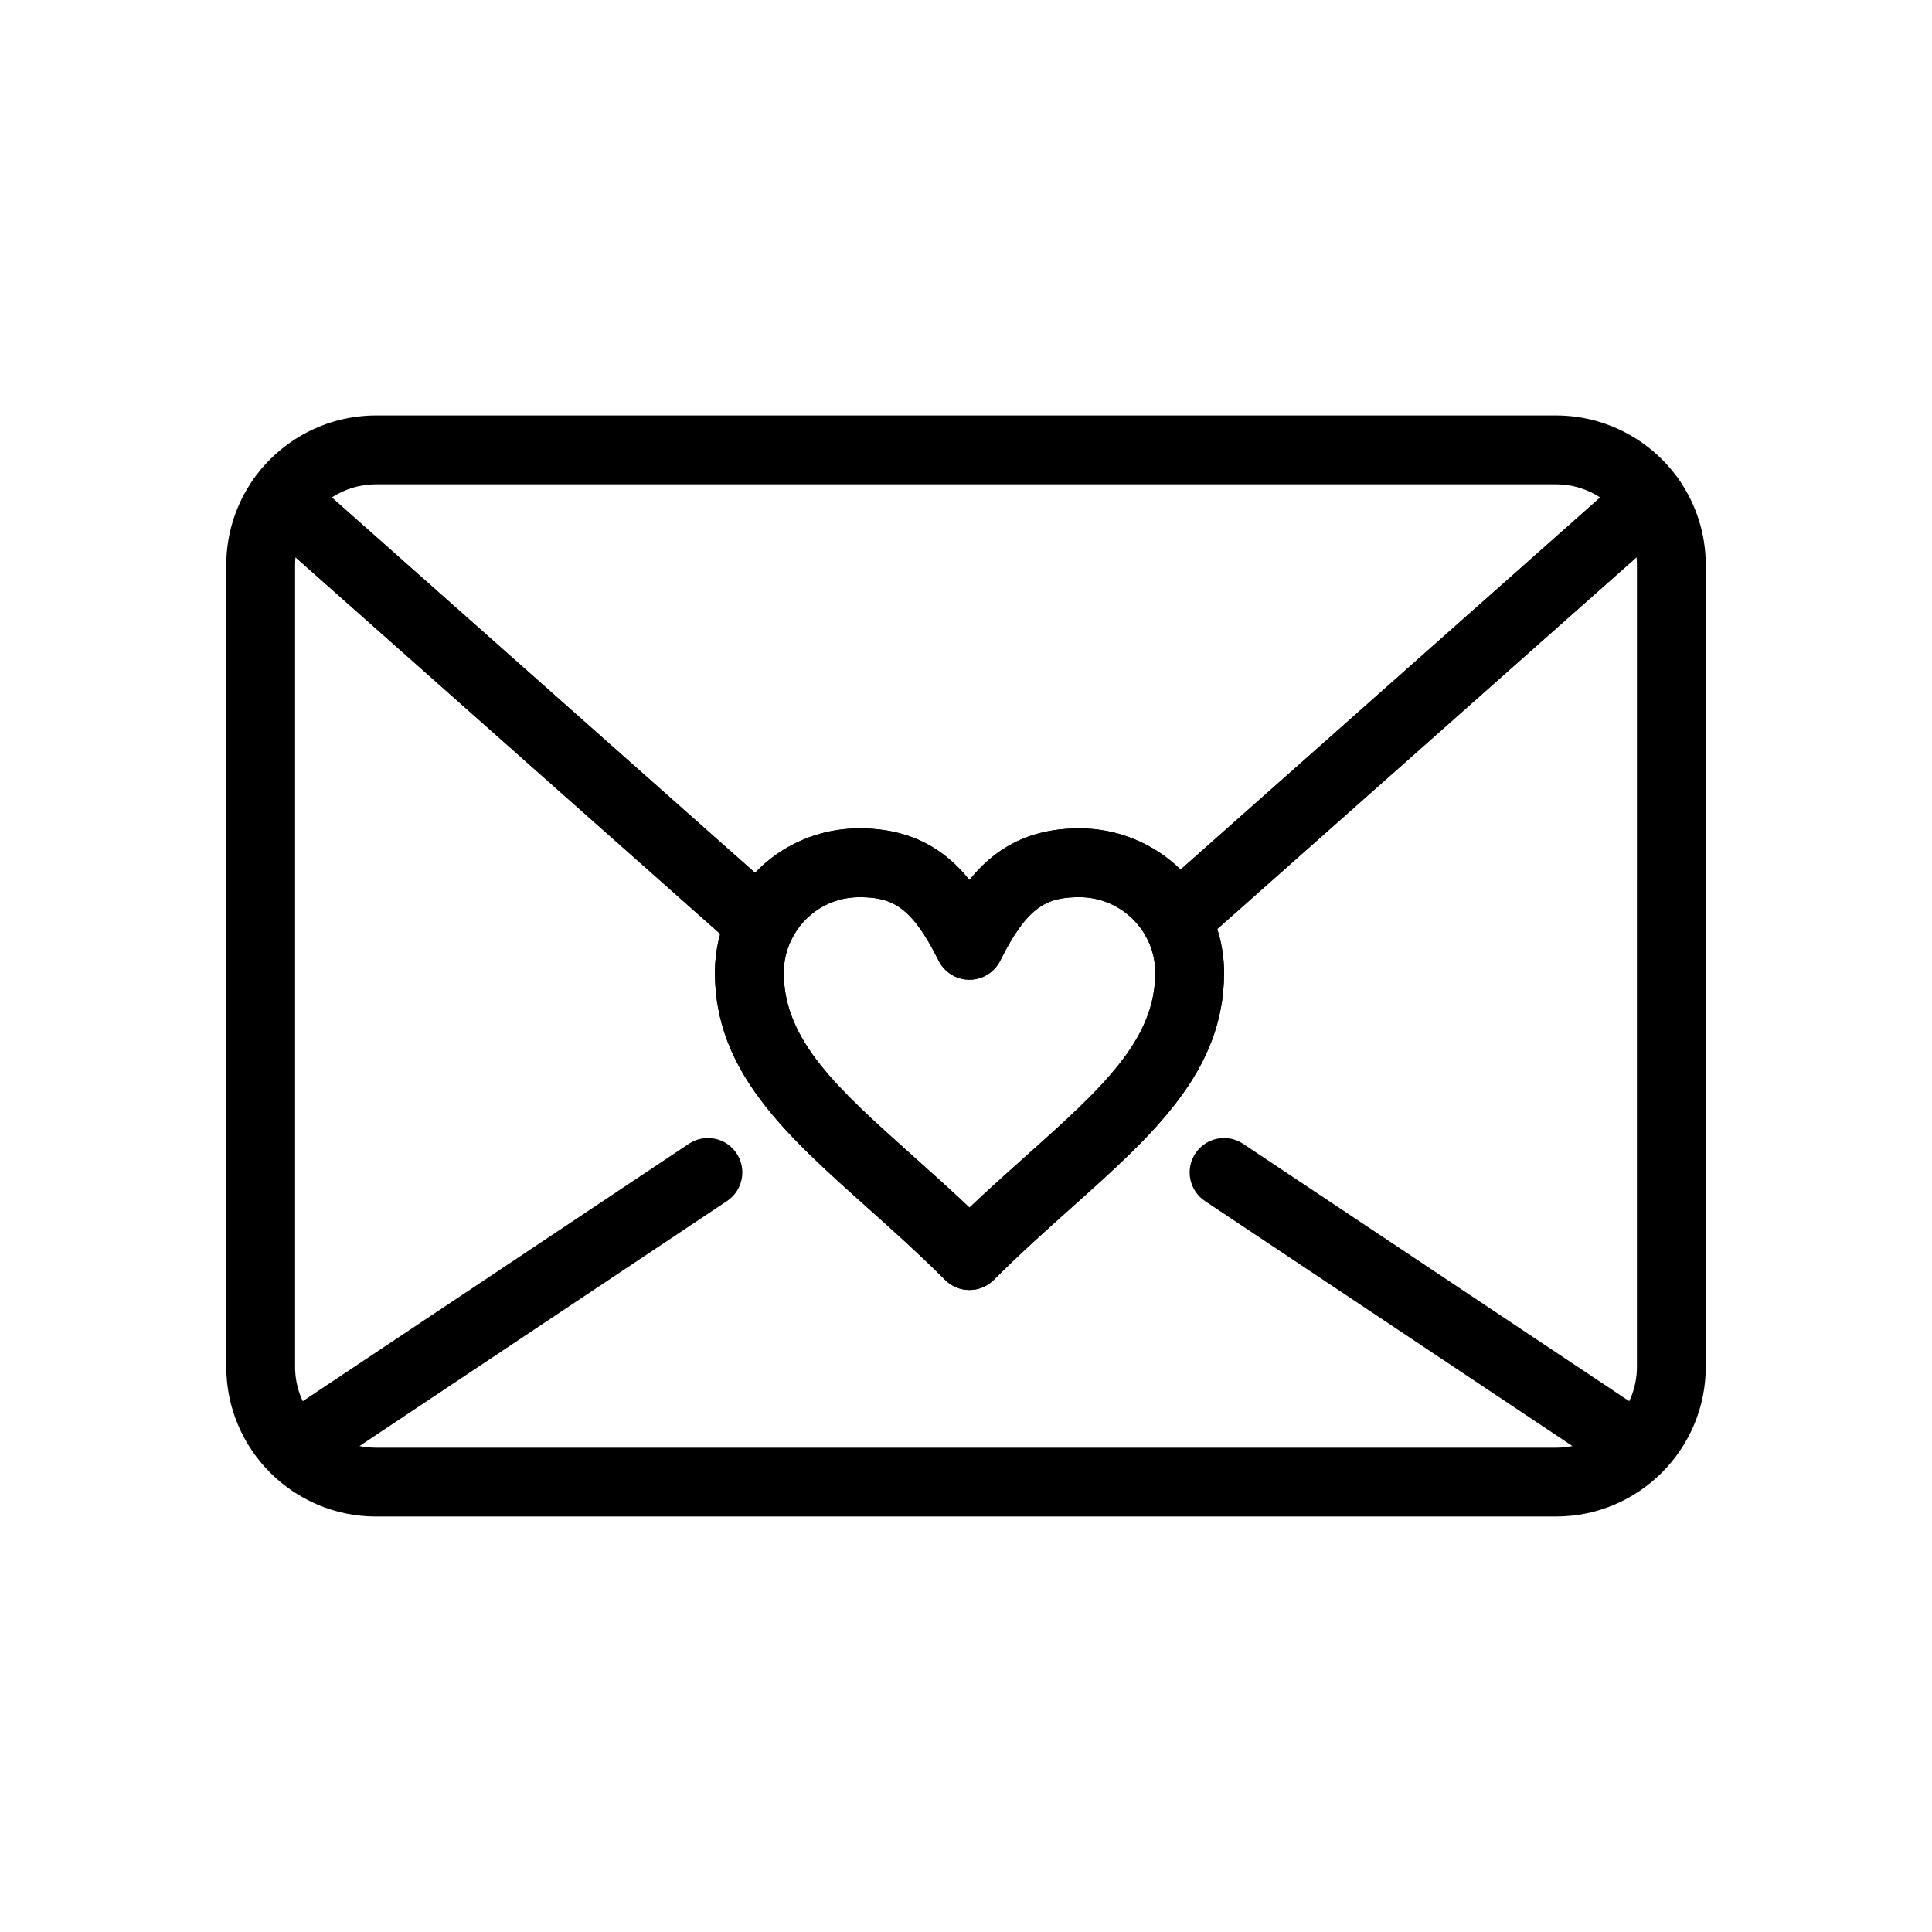
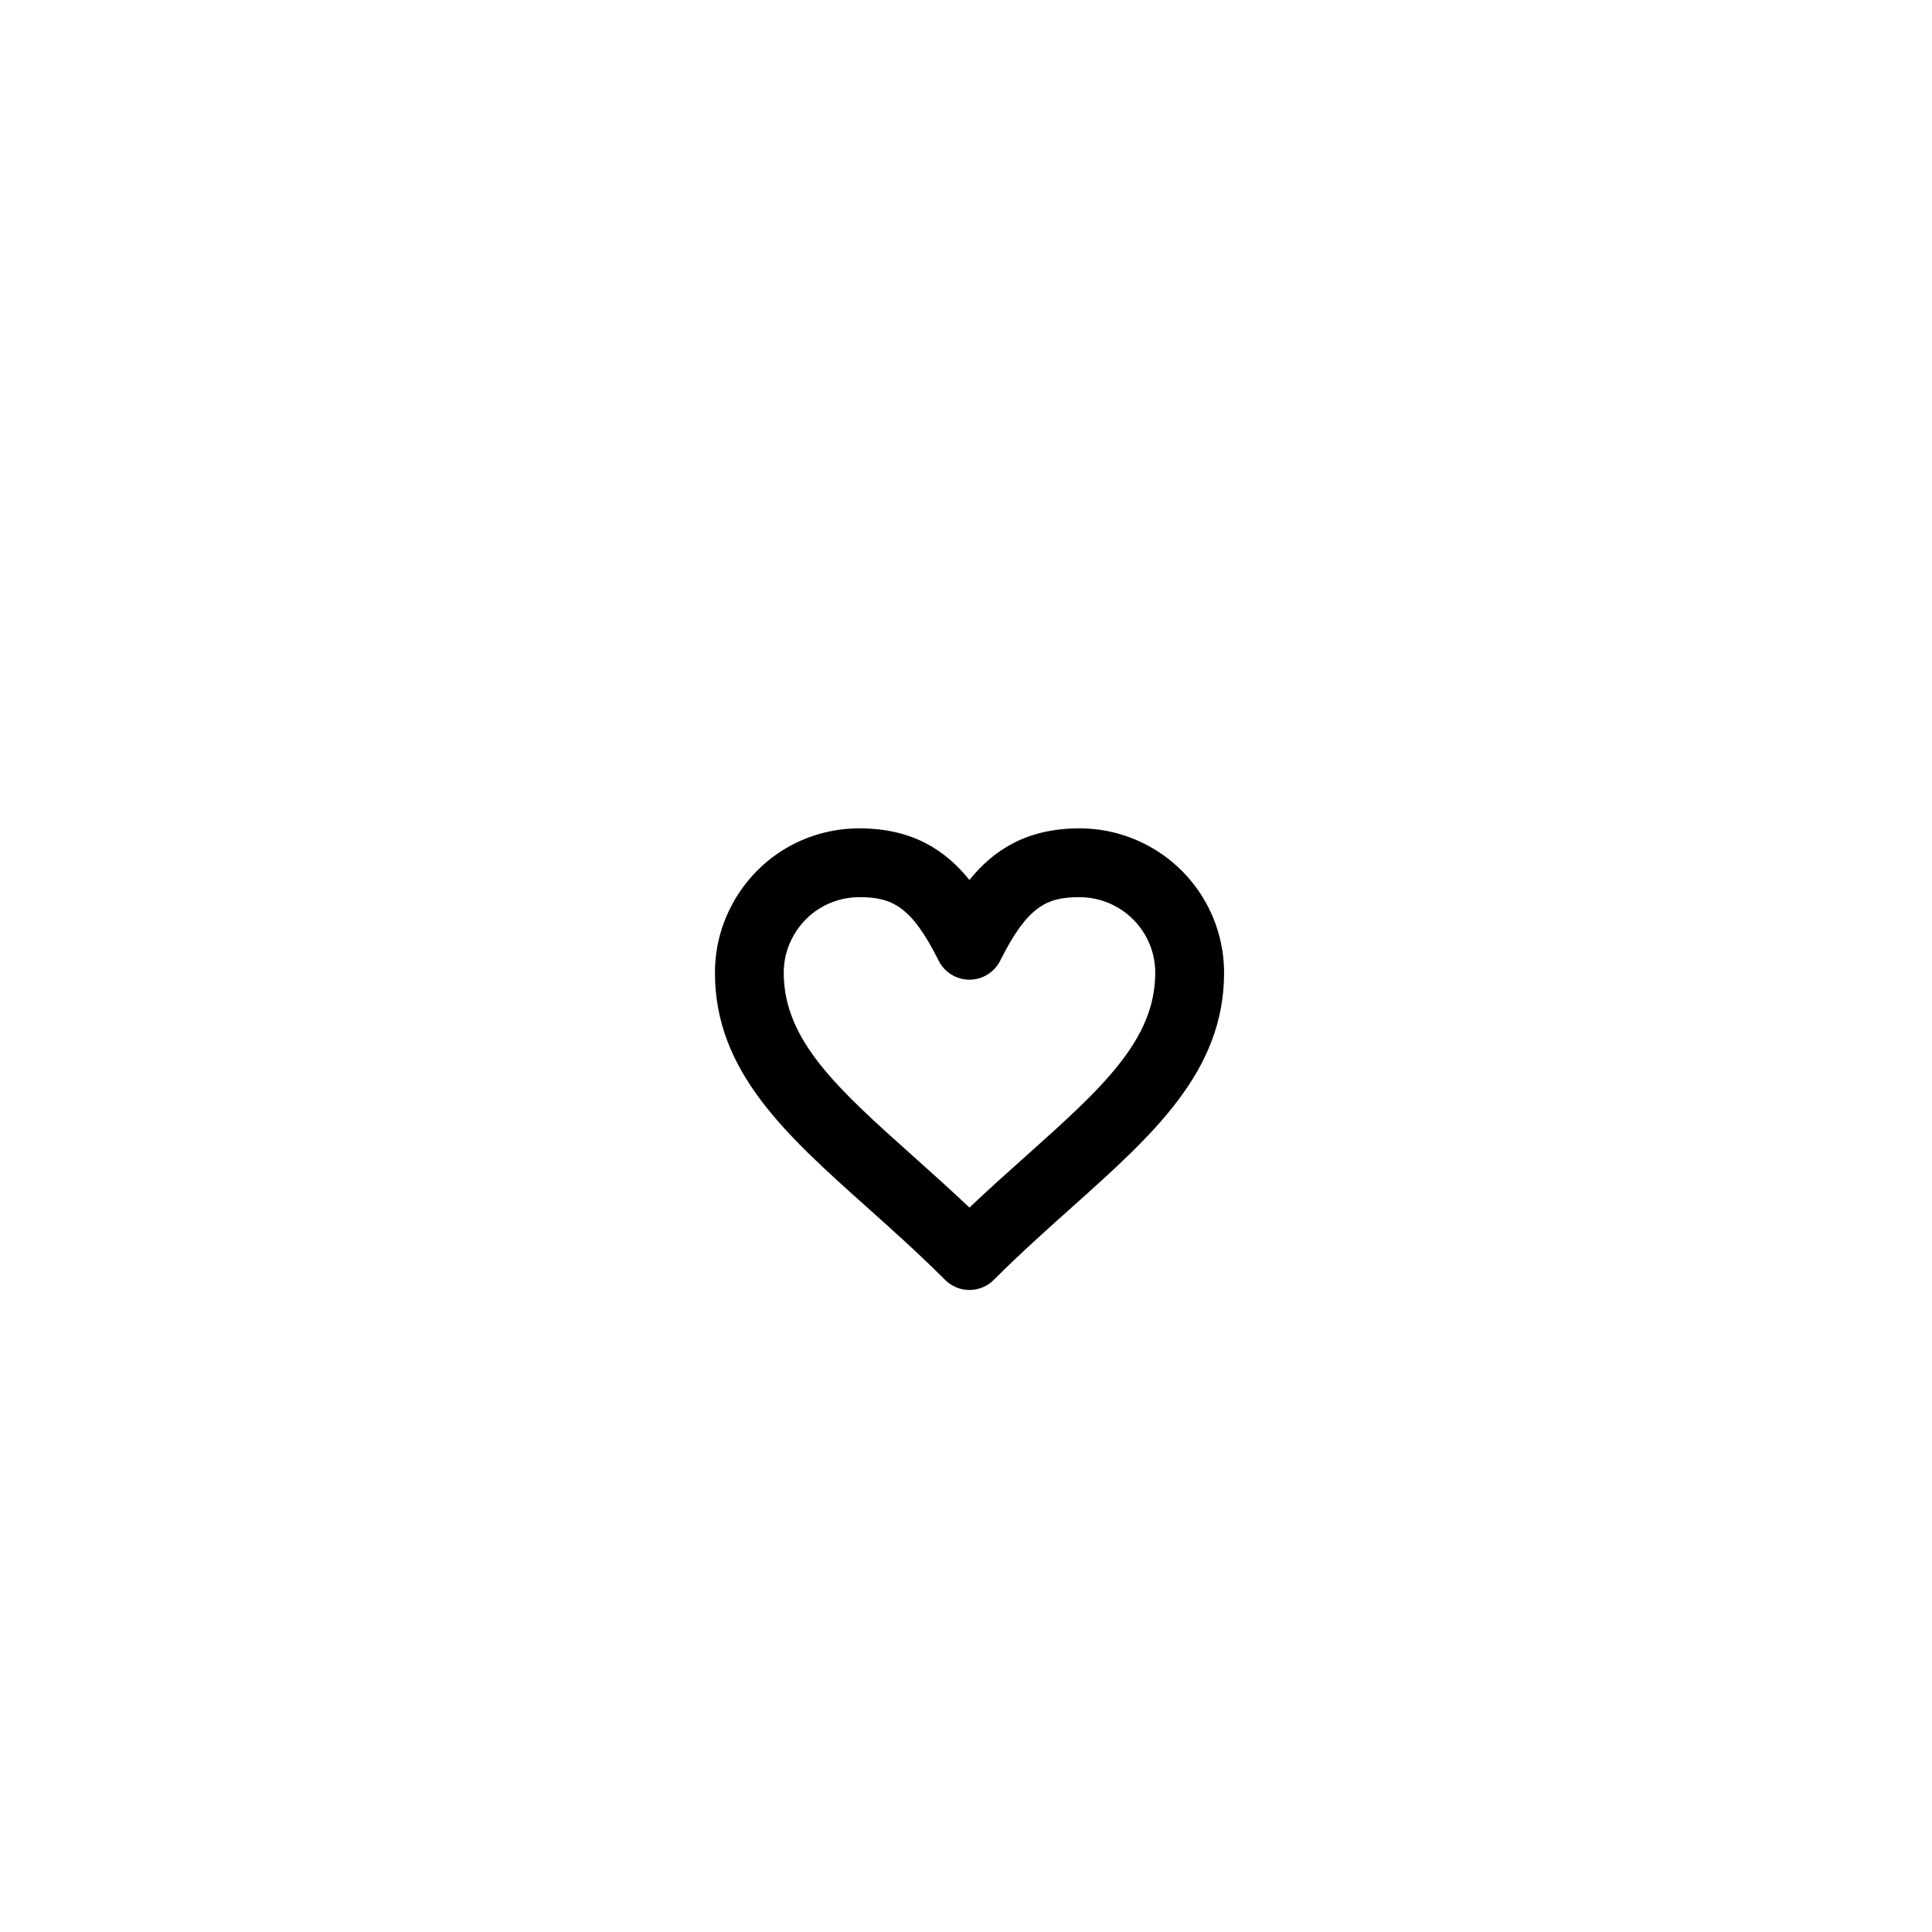
<svg xmlns="http://www.w3.org/2000/svg" fill="#000000" width="800px" height="800px" version="1.1" viewBox="144 144 512 512">
  <g>
-     <path d="m556.38 545.89h-312.75c-21.871 0-39.664-17.793-39.664-39.664v-212.46c0-8.203 2.492-16.082 7.207-22.785 1.492-2.125 3.82-3.512 6.402-3.812 2.582-0.301 5.164 0.512 7.109 2.234l127 112.62c3.082 2.734 3.949 7.191 2.113 10.883-1.383 2.785-2.086 5.777-2.086 8.898 0 17.934 14.371 30.785 34.262 48.574 4.871 4.359 9.859 8.82 14.949 13.641 5.098-4.832 10.098-9.301 14.984-13.668 19.887-17.781 34.258-30.629 34.258-48.551 0-3.43-0.836-6.68-2.488-9.668-2.066-3.734-1.262-8.402 1.93-11.234l125.73-111.5c1.945-1.723 4.535-2.531 7.109-2.234 2.578 0.301 4.91 1.688 6.402 3.812 4.715 6.703 7.203 14.582 7.203 22.785v212.45c-0.004 21.879-17.797 39.672-39.668 39.672zm-334.08-254.21c-0.066 0.695-0.102 1.395-0.102 2.098v212.45c0 11.816 9.613 21.426 21.426 21.426h312.75c11.816 0 21.426-9.613 21.426-21.426l0.004-212.46c0-0.703-0.035-1.402-0.102-2.098l-111.12 98.535c1.188 3.738 1.801 7.656 1.801 11.598 0 26.078-18.695 42.793-40.34 62.145-6.738 6.027-13.707 12.254-20.691 19.238-1.711 1.711-4.031 2.672-6.449 2.672-2.418 0-4.738-0.961-6.445-2.672-6.973-6.973-13.93-13.195-20.656-19.215-21.645-19.359-40.34-36.078-40.34-62.168 0-3.531 0.473-6.977 1.406-10.309z" />
-     <path d="m400.91 403.63c-3.453 0-6.609-1.953-8.156-5.039-7.199-14.402-12.301-16.832-21.008-16.832-7.66 0-14.539 4.269-17.961 11.145-1.266 2.543-3.641 4.348-6.426 4.891-2.781 0.543-5.664-0.246-7.789-2.129l-126.99-112.62c-3.469-3.078-4.078-8.27-1.41-12.066 7.43-10.57 19.562-16.879 32.461-16.879h312.75c12.895 0 25.031 6.309 32.461 16.879 2.668 3.797 2.059 8.988-1.41 12.066l-125.74 111.5c-2.07 1.836-4.863 2.633-7.594 2.164-2.727-0.469-5.098-2.152-6.438-4.574-3.539-6.402-10.281-10.379-17.59-10.379-8.707 0-13.809 2.43-21.008 16.832-1.547 3.094-4.703 5.043-8.156 5.043zm-29.164-40.105c13.957 0 22.77 5.727 29.16 13.68 6.394-7.953 15.207-13.68 29.164-13.68 10.156 0 19.734 4.023 26.797 10.926l111.21-98.617c-3.438-2.246-7.496-3.488-11.703-3.488h-312.75c-4.207 0-8.262 1.246-11.703 3.488l112.17 99.473c7.098-7.445 16.98-11.781 27.652-11.781z" />
-     <path d="m400.91 485.86c-2.418 0-4.738-0.961-6.445-2.672-6.973-6.973-13.93-13.195-20.656-19.215-21.645-19.359-40.34-36.078-40.34-62.168 0-5.965 1.344-11.691 3.992-17.02 6.523-13.113 19.66-21.262 34.289-21.262 13.957 0 22.77 5.727 29.16 13.68 6.394-7.953 15.207-13.68 29.164-13.68 13.941 0 26.797 7.582 33.551 19.789 3.117 5.641 4.766 12.035 4.766 18.492 0 26.078-18.695 42.793-40.34 62.145-6.738 6.023-13.707 12.254-20.691 19.234-1.711 1.715-4.031 2.676-6.449 2.676zm-29.164-104.1c-7.66 0-14.539 4.269-17.961 11.145-1.383 2.785-2.086 5.777-2.086 8.898 0 17.934 14.371 30.785 34.262 48.574 4.871 4.359 9.859 8.82 14.949 13.641 5.098-4.832 10.098-9.301 14.984-13.668 19.891-17.781 34.258-30.629 34.258-48.551 0-3.43-0.836-6.68-2.488-9.668-3.539-6.398-10.277-10.375-17.59-10.375-8.707 0-13.809 2.43-21.008 16.832-1.543 3.09-4.703 5.039-8.156 5.039s-6.609-1.953-8.156-5.039c-7.199-14.398-12.301-16.828-21.008-16.828z" />
-     <path d="m577.8 536.77c-1.738 0-3.496-0.496-5.051-1.531l-109.42-72.945c-4.191-2.793-5.324-8.457-2.527-12.645 2.793-4.191 8.453-5.324 12.645-2.527l109.42 72.945c4.191 2.793 5.324 8.457 2.527 12.645-1.758 2.633-4.648 4.059-7.594 4.059z" />
-     <path d="m222.2 536.77c-2.945 0-5.84-1.426-7.594-4.062-2.793-4.191-1.66-9.852 2.527-12.645l109.42-72.945c4.191-2.793 9.852-1.66 12.645 2.527s1.66 9.852-2.527 12.645l-109.42 72.945c-1.555 1.039-3.309 1.535-5.047 1.535z" />
+     <path d="m400.91 485.86c-2.418 0-4.738-0.961-6.445-2.672-6.973-6.973-13.93-13.195-20.656-19.215-21.645-19.359-40.34-36.078-40.34-62.168 0-5.965 1.344-11.691 3.992-17.02 6.523-13.113 19.66-21.262 34.289-21.262 13.957 0 22.77 5.727 29.16 13.68 6.394-7.953 15.207-13.68 29.164-13.68 13.941 0 26.797 7.582 33.551 19.789 3.117 5.641 4.766 12.035 4.766 18.492 0 26.078-18.695 42.793-40.34 62.145-6.738 6.023-13.707 12.254-20.691 19.234-1.711 1.715-4.031 2.676-6.449 2.676zm-29.164-104.1c-7.66 0-14.539 4.269-17.961 11.145-1.383 2.785-2.086 5.777-2.086 8.898 0 17.934 14.371 30.785 34.262 48.574 4.871 4.359 9.859 8.82 14.949 13.641 5.098-4.832 10.098-9.301 14.984-13.668 19.891-17.781 34.258-30.629 34.258-48.551 0-3.43-0.836-6.68-2.488-9.668-3.539-6.398-10.277-10.375-17.59-10.375-8.707 0-13.809 2.43-21.008 16.832-1.543 3.09-4.703 5.039-8.156 5.039s-6.609-1.953-8.156-5.039c-7.199-14.398-12.301-16.828-21.008-16.828" />
  </g>
</svg>